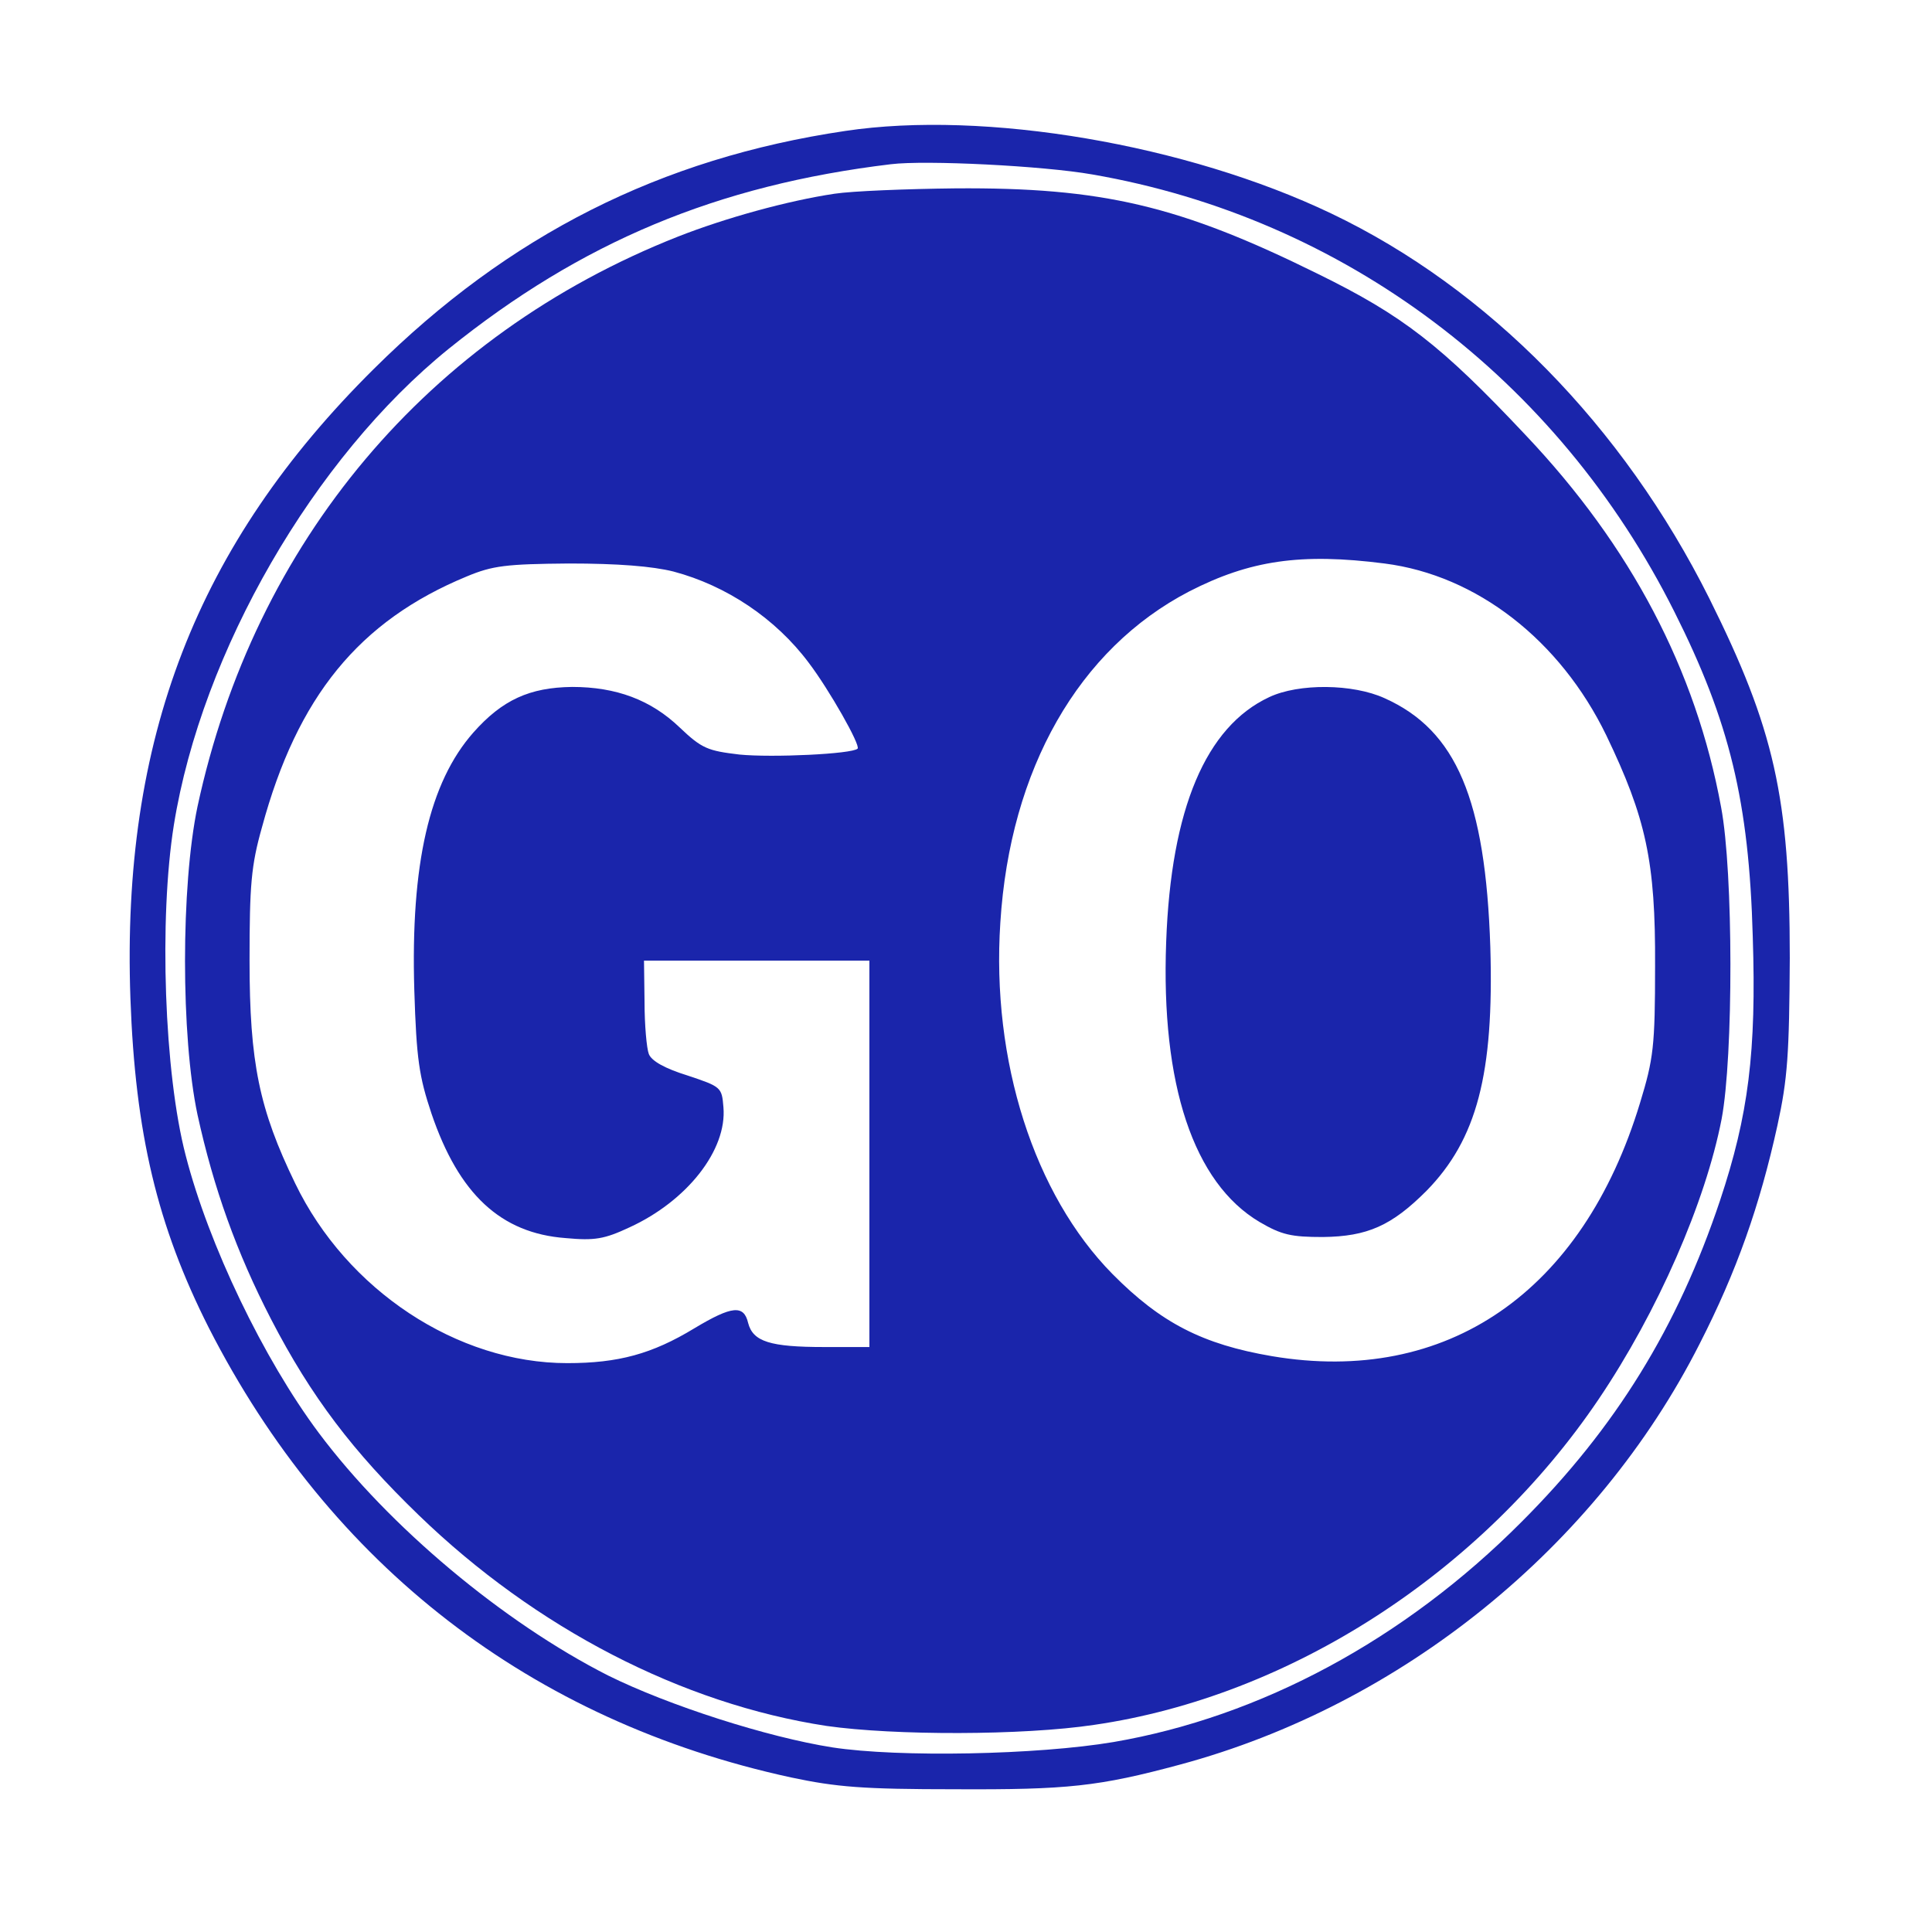
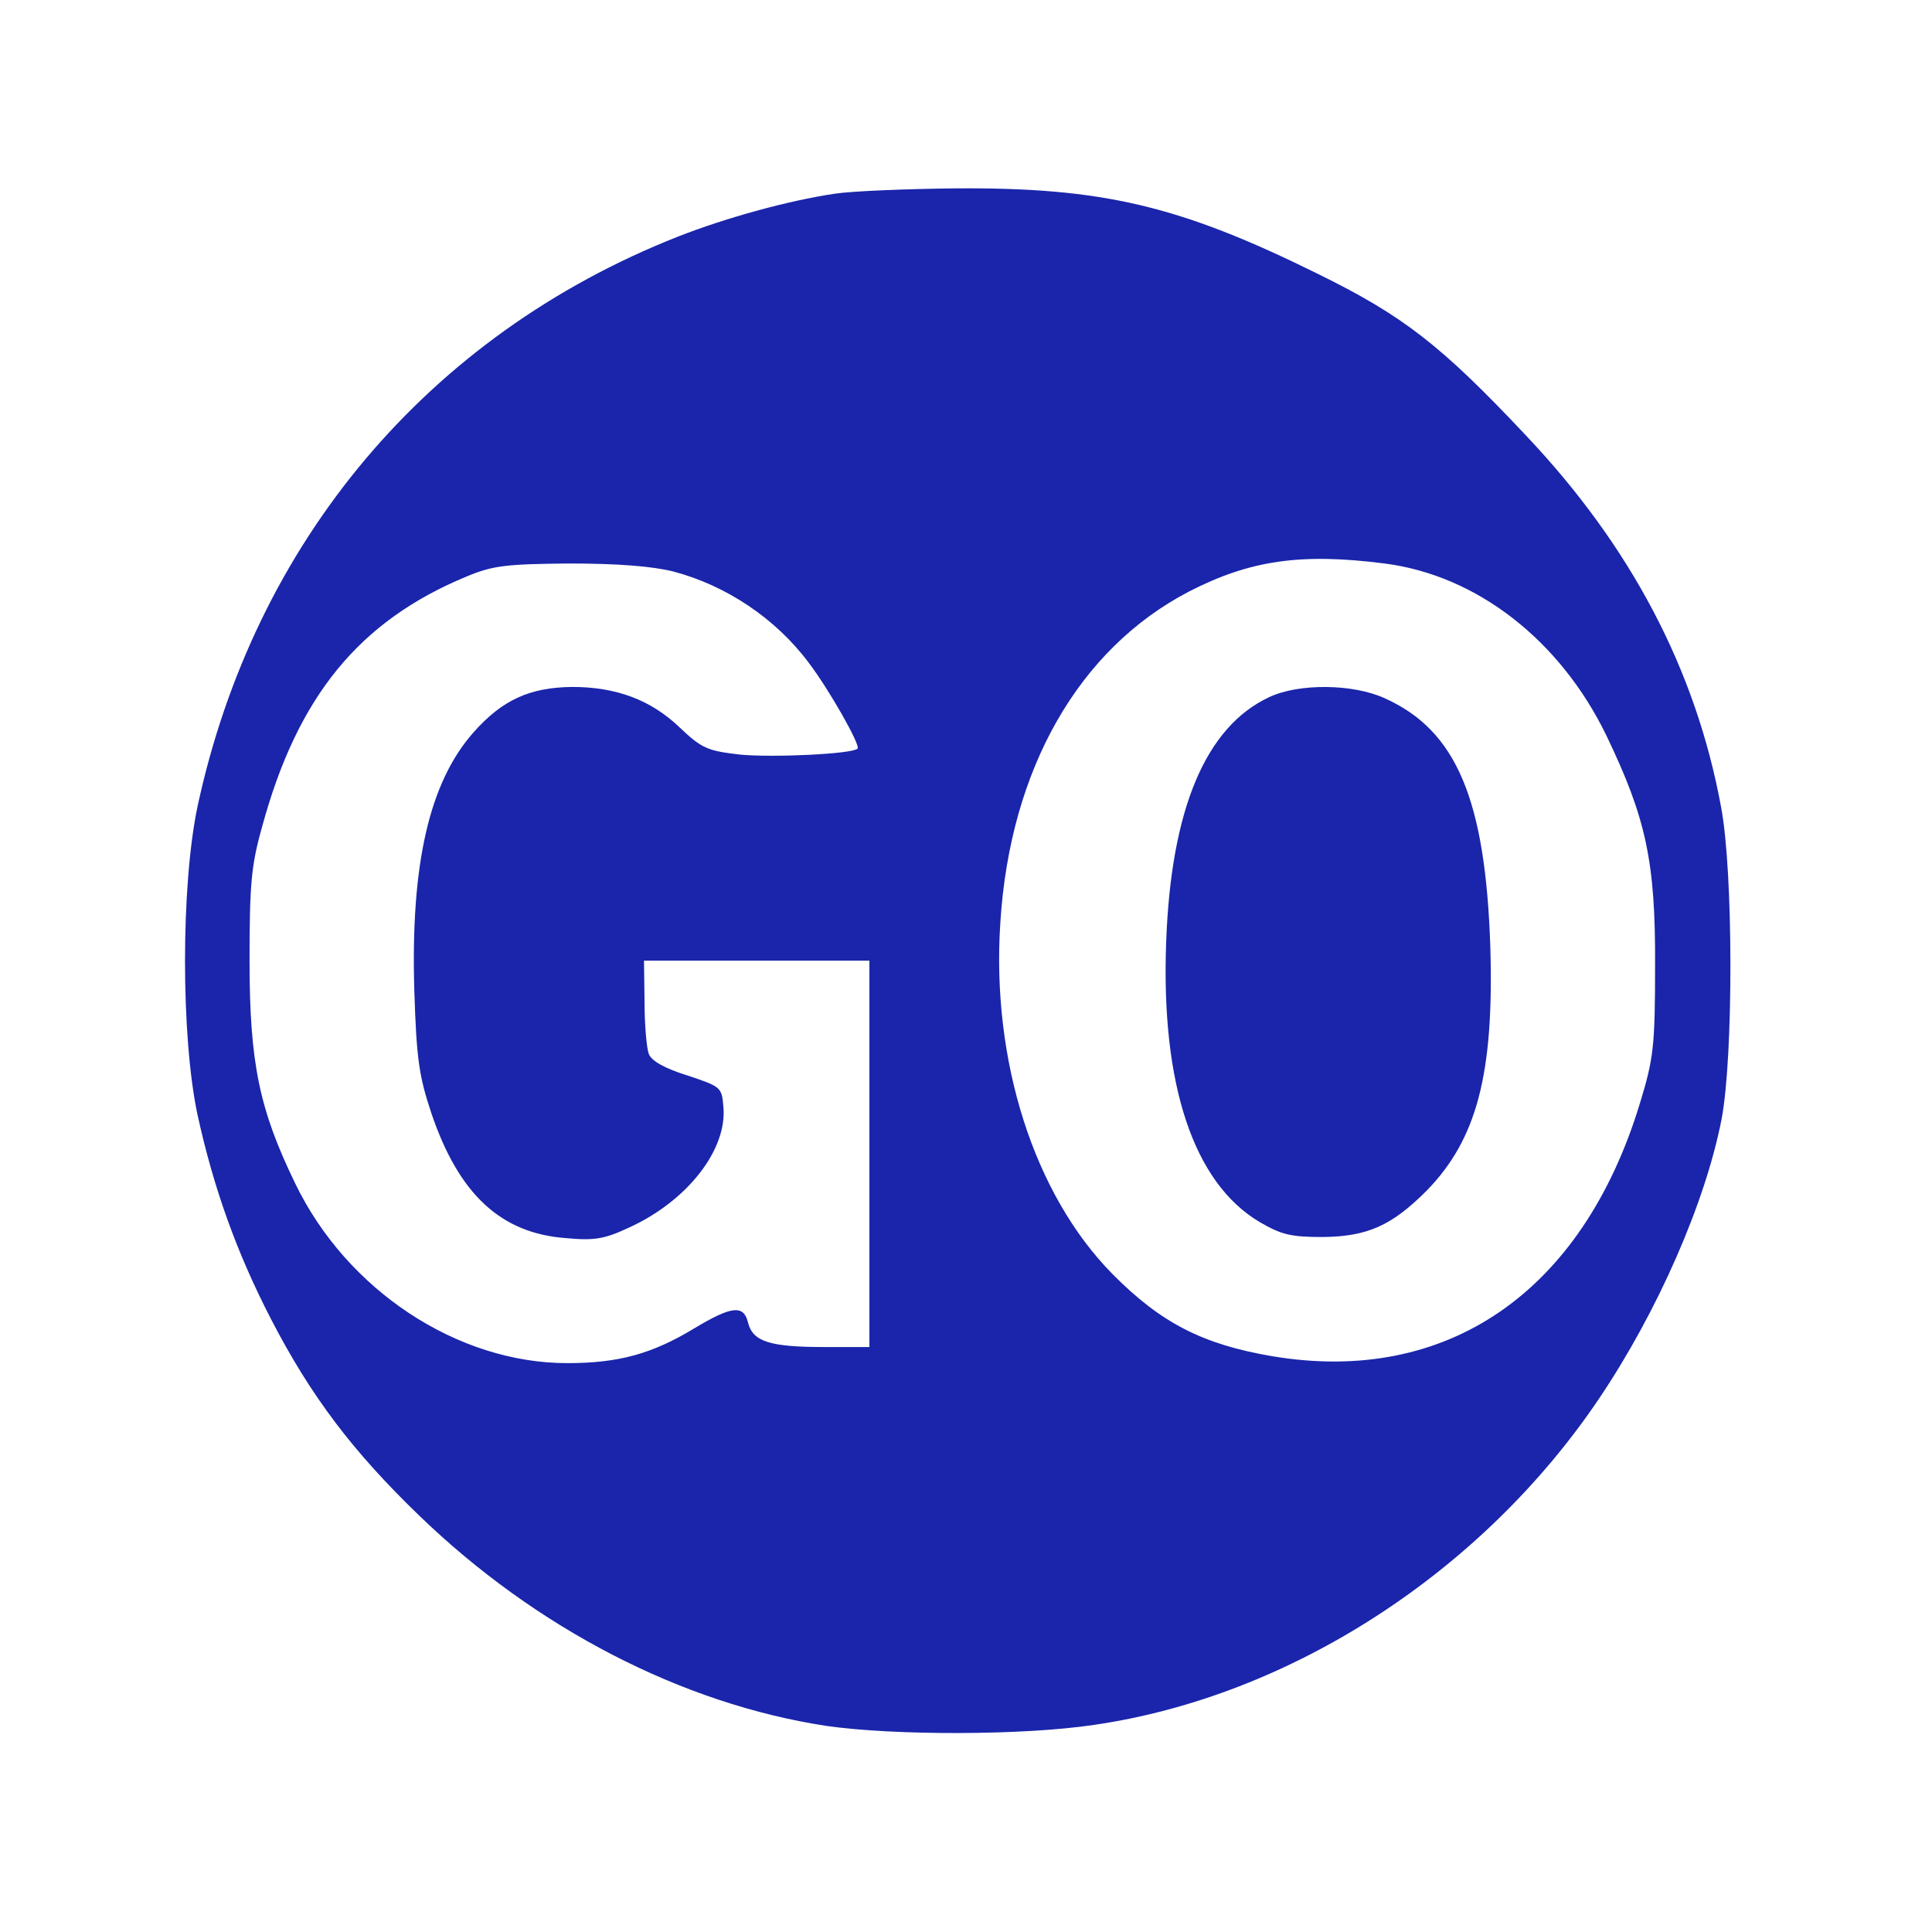
<svg xmlns="http://www.w3.org/2000/svg" version="1.0" width="200pt" height="200pt" viewBox="0 0 360 360" preserveAspectRatio="xMidYMid meet">
  <g transform="translate(0,360) scale(0.1,-0.1)" fill="#1a25ab" stroke="none">
-     <path d="M1575 3356 c-344 -51 -627 -194 -878 -443 -331 -328 -471 -691 -454 -1173 9 -252 50 -424 146 -614 226 -443 601 -733 1085 -838 85 -18 134 -22 306 -22 209 -1 267 5 419 46 412 111 776 405 968 784 69 135 112 257 145 407 19 87 22 133 23 312 0 299 -29 427 -150 670 -161 322 -413 578 -704 717 -270 129 -646 193 -906 154z m460 -81 c469 -81 867 -380 1085 -815 103 -205 139 -354 146 -605 7 -215 -8 -333 -61 -492 -79 -236 -194 -423 -370 -599 -218 -219 -486 -363 -760 -410 -142 -24 -400 -29 -524 -10 -121 19 -305 78 -418 134 -195 99 -408 277 -539 452 -103 138 -205 350 -248 517 -40 153 -50 441 -22 616 52 323 261 684 512 887 247 199 500 305 824 344 65 8 284 -3 375 -19z" />
    <path d="M1555 3239 c-87 -13 -203 -45 -292 -80 -466 -184 -789 -569 -895 -1062 -31 -148 -31 -428 0 -574 30 -137 73 -257 137 -381 75 -145 153 -247 275 -365 218 -211 491 -352 760 -393 126 -18 366 -18 499 2 365 53 722 284 940 607 110 163 199 367 229 522 22 116 22 460 -1 581 -47 256 -168 486 -364 693 -158 168 -229 223 -388 301 -257 127 -401 161 -675 159 -91 -1 -192 -5 -225 -10z m1025 -689 c172 -22 327 -143 413 -320 74 -154 92 -235 91 -430 0 -150 -3 -173 -28 -255 -107 -353 -360 -527 -686 -472 -129 22 -207 62 -297 153 -146 148 -226 397 -209 655 18 286 146 510 352 617 113 58 208 72 364 52z m-1325 -15 c98 -26 190 -87 252 -170 38 -50 97 -154 91 -160 -10 -10 -159 -17 -220 -11 -59 7 -70 11 -111 50 -54 52 -119 76 -201 76 -79 -1 -130 -24 -184 -85 -82 -93 -117 -245 -110 -480 4 -129 9 -161 32 -230 51 -150 129 -223 250 -232 54 -5 72 -2 119 20 107 49 182 144 175 224 -3 37 -4 38 -67 59 -42 13 -67 27 -72 40 -4 10 -8 54 -8 97 l-1 77 210 0 210 0 0 -360 0 -360 -84 0 c-101 0 -133 10 -142 45 -8 34 -30 32 -100 -10 -79 -48 -142 -65 -237 -65 -205 0 -411 136 -507 335 -67 138 -85 225 -85 415 0 141 3 177 23 248 66 244 181 385 382 468 48 20 73 23 190 24 91 0 155 -5 195 -15z" />
    <path d="M2365 2301 c-118 -55 -183 -208 -192 -456 -10 -266 51 -449 174 -522 41 -24 59 -28 118 -28 83 1 128 21 193 86 94 96 126 218 119 454 -9 275 -63 404 -197 464 -59 27 -160 28 -215 2z" />
  </g>
</svg>